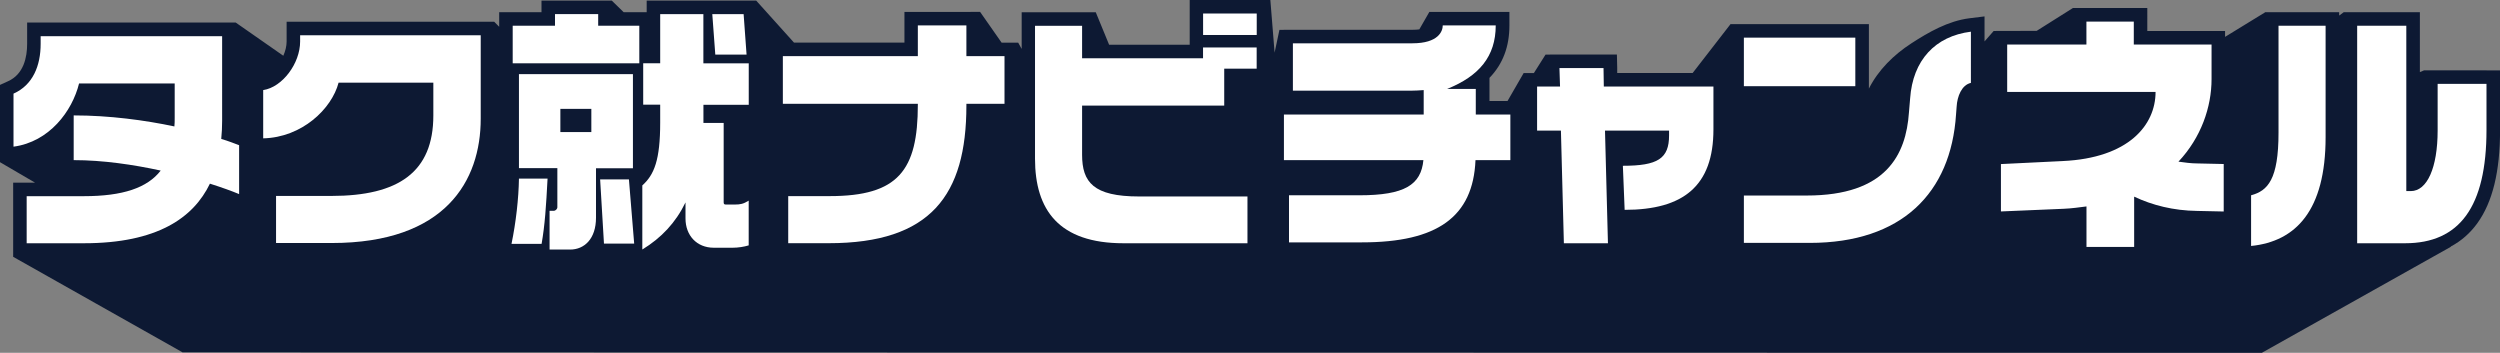
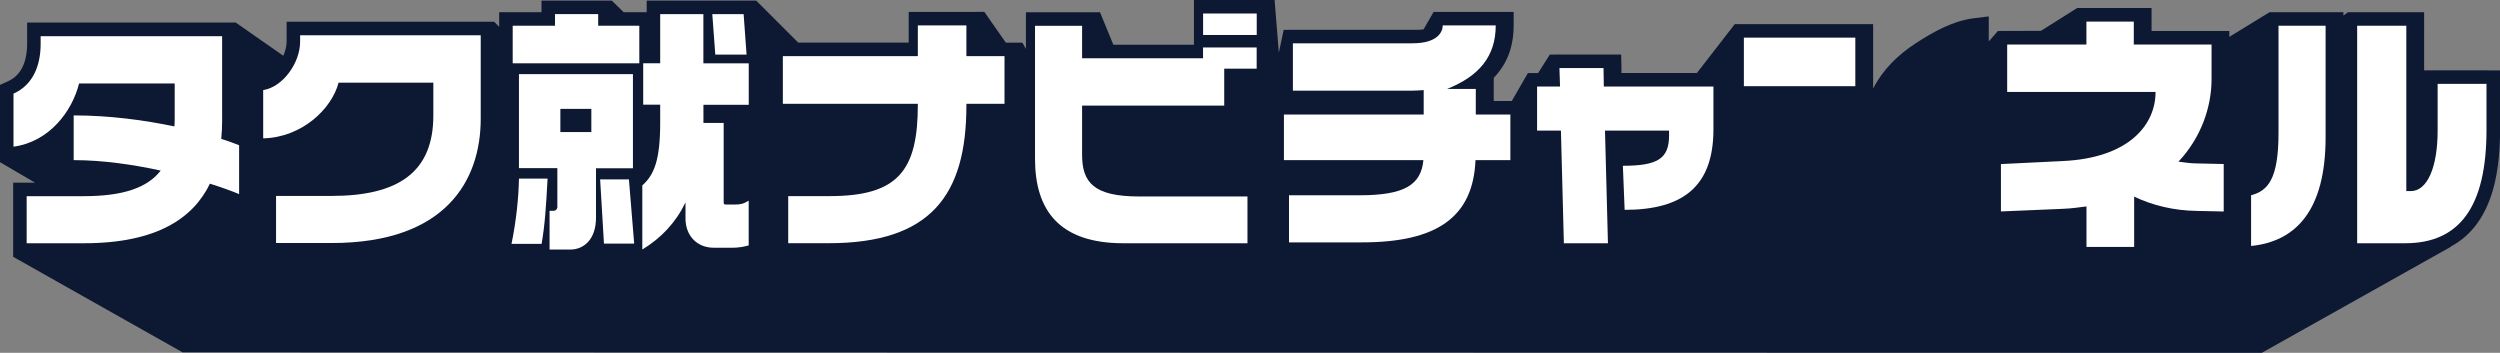
<svg xmlns="http://www.w3.org/2000/svg" id="_レイヤー_2" data-name="レイヤー 2" viewBox="0 0 423.74 59.8">
  <rect x="0" y="0" width="423.74" height="59.8" fill="#808080" stroke="none" />
  <defs>
    <style>
      .cls-1 {
        fill: #fff;
      }

      .cls-2 {
        fill: #0d1933;
      }
    </style>
  </defs>
  <g id="_レイアウト" data-name="レイアウト">
    <g>
-       <path class="cls-2" d="M421.45,11.92h-8.28s-2.29,0-2.29,0l-.72.3V2.07h-10.62s-2.28,0-2.29,0l-.77.57v-.57h-12.56s0,.03-.01.03l-6.77,4.15v-.99h-13.18V1.36h-10.32s-2.29,0-2.29,0l-6.14,3.87-7.25.02s-.04,0-.04,0l-1.55,1.77V2.78s-2.58.32-2.58.32c-3.56.45-6.87,2.33-9.84,4.26s-5.58,4.49-7.18,7.66V4.09h-23.47v.02l-6.4,8.26h-12.79v-.88s-.05-2.25-.05-2.25h-9.73s-2.37,0-2.37.02l-1.97,3.12s-1.74,0-1.74.01l-2.73,4.73h-3.06v-3.92c2.27-2.35,3.38-5.29,3.38-8.89v-2.29h-11.28s-2.29,0-2.29,0l-1.7,2.96c-.33.04-.71.07-1.16.07h-20.25s-2.29,0-2.3.01l-.82,3.86s-.71-8.91-.72-8.92h-13.67v7.58h-13.66s-2.26-5.5-2.26-5.5h-12.56v6.21s-.58-1.05-.59-1.06h-2.81l-3.65-5.22h-.03s-2.27.01-2.27.01h-10.52v5.2h-18.72S128.17.1,128.17.1h-18.56v1.97h-3.9s-2.02-1.96-2.02-1.97h-11.91v1.97h-7.17v2.47s-.84-.86-.85-.86h-35.18v3.35c0,.79-.21,1.63-.56,2.42,0,0-8.07-5.63-8.07-5.63H4.6v3.61c0,2.23-.56,5.15-3.24,6.34L0,14.39v10.48s0,2.61,0,2.62l5.94,3.47h-3.71v10.27s0,2.29,0,2.3l28.71,16.19,352.43.08,32.02-17.96.02-.06c1.76-.94,3.26-2.25,4.48-3.93,2.6-3.6,3.86-8.77,3.86-15.8v-10.12h-2.29Z" />
+       <path class="cls-2" d="M421.45,11.92h-8.28s-2.29,0-2.29,0V2.07h-10.62s-2.28,0-2.29,0l-.77.57v-.57h-12.56s0,.03-.01.03l-6.77,4.15v-.99h-13.18V1.36h-10.32s-2.29,0-2.29,0l-6.14,3.87-7.25.02s-.04,0-.04,0l-1.55,1.77V2.78s-2.58.32-2.58.32c-3.56.45-6.87,2.33-9.84,4.26s-5.58,4.49-7.18,7.66V4.09h-23.47v.02l-6.4,8.26h-12.79v-.88s-.05-2.25-.05-2.25h-9.73s-2.37,0-2.37.02l-1.97,3.12s-1.74,0-1.74.01l-2.73,4.73h-3.06v-3.92c2.27-2.35,3.38-5.29,3.38-8.89v-2.29h-11.28s-2.29,0-2.29,0l-1.7,2.96c-.33.04-.71.07-1.16.07h-20.25s-2.29,0-2.3.01l-.82,3.86s-.71-8.91-.72-8.92h-13.67v7.58h-13.66s-2.26-5.5-2.26-5.5h-12.56v6.21s-.58-1.05-.59-1.06h-2.81l-3.65-5.22h-.03s-2.27.01-2.27.01h-10.52v5.2h-18.72S128.17.1,128.17.1h-18.56v1.97h-3.9s-2.02-1.96-2.02-1.97h-11.91v1.97h-7.17v2.47s-.84-.86-.85-.86h-35.18v3.35c0,.79-.21,1.63-.56,2.42,0,0-8.07-5.63-8.07-5.63H4.6v3.61c0,2.23-.56,5.15-3.24,6.34L0,14.39v10.48s0,2.61,0,2.62l5.94,3.47h-3.71v10.27s0,2.29,0,2.3l28.71,16.19,352.43.08,32.02-17.96.02-.06c1.76-.94,3.26-2.25,4.48-3.93,2.6-3.6,3.86-8.77,3.86-15.8v-10.12h-2.29Z" />
      <g>
        <g>
          <path class="cls-1" d="M40.53,24.61c-.81-.3-1.82-.71-3.03-1.06.1-1.01.15-2.07.15-3.08V6.13H6.89v1.31c0,3.69-1.31,6.97-4.6,8.43v8.99c6.06-.81,9.95-6.01,11.11-10.71h16.21v5.76c0,.56,0,1.06-.05,1.52-5-1.06-11.01-1.87-17.07-1.87v7.58c4.95,0,10.1.76,14.75,1.77-2.27,2.93-6.41,4.34-13.03,4.34H4.52v7.98h9.7c12.47,0,18.58-4.34,21.36-10.1,2.07.66,3.74,1.26,4.95,1.77v-8.28Z" />
          <path class="cls-1" d="M81.47,5.98h-30.6v1.06c0,3.69-2.98,7.73-6.26,8.23v8.18c6.57-.15,11.62-5,12.78-9.44h16.06v5.56c0,9.6-5.91,13.64-17.27,13.64h-9.39v7.98h9.44c19.29,0,25.25-10.56,25.25-21.06V5.98Z" />
          <path class="cls-1" d="M87.96,30.27c-.05,3.38-.51,7.42-1.26,11.06h5.1c.56-3.23.76-6.31,1.01-11.06h-4.85Z" />
          <polygon class="cls-1" points="101.39 4.36 101.39 2.39 94.07 2.39 94.07 4.36 86.9 4.36 86.9 10.73 108.36 10.73 108.36 4.36 101.39 4.36" />
          <path class="cls-1" d="M87.96,12.54v15.96h6.51v6.62c0,.3-.3.61-.61.61h-.71v6.57h3.48c2.42,0,4.39-1.82,4.39-5.4v-8.38h6.26v-15.96h-19.34ZM100.23,22.39h-5.25v-3.94h5.25v3.94Z" />
          <path class="cls-1" d="M126.9,10.73h-7.68V2.39h-7.32v8.33h-2.88v7.02h2.88v3.03c0,6.36-1.01,8.84-3.03,10.66v10.86c3.23-1.97,5.66-4.55,7.32-7.98v2.73c0,2.83,1.87,4.95,4.8,4.95h3.18c.91,0,1.92-.15,2.73-.4v-7.58c-.91.56-1.41.66-2.37.66h-1.52c-.3,0-.35-.15-.35-.4v-13.43h-3.43v-3.08h7.68v-7.02Z" />
          <polygon class="cls-1" points="120.73 2.39 121.24 9.26 126.54 9.26 126.04 2.39 120.73 2.39" />
          <path class="cls-1" d="M170.26,17.59v-8.08h-6.46v-5.2h-8.23v5.2h-22.88v8.08h22.88v.15c0,11.16-3.33,15.5-14.95,15.5h-7.02v7.98h6.87c17.27,0,23.33-8.13,23.33-23.33v-.3h6.46Z" />
          <path class="cls-1" d="M207.5,11.64h5.5v-3.59h-9.09v1.82h-20.5v-5.5h-7.98v22.52c0,8.69,4.04,14.34,15,14.34h21.01v-7.93h-18.38c-7.73,0-9.65-2.42-9.65-7.07v-8.33h24.09v-6.26Z" />
          <rect class="cls-1" x="203.92" y="2.29" width="9.09" height="3.64" />
          <path class="cls-1" d="M253.53,4.31h-8.99c0,.96-.71,3.03-5.15,3.03h-20.25v8.03h20c.76,0,1.46-.05,2.17-.1v4.14h-23.69v7.73h23.64c-.4,4.19-3.18,5.96-10.86,5.96h-11.92v7.98h12.37c12.73,0,18.84-4.29,19.24-13.94h5.91v-7.73h-5.86v-4.34h-4.85c5.4-2.17,8.23-5.5,8.23-10.76Z" />
          <path class="cls-1" d="M290.42,14.67h-18.58l-.05-3.13h-7.47l.1,3.13h-3.89v7.47h4.04l.5,19.09h7.47l-.5-19.09h10.86v.81c0,3.94-1.92,5.15-7.83,5.15l.3,7.47c9.95,0,15.05-4.04,15.05-13.64v-7.27Z" />
-           <path class="cls-1" d="M334.06,5.37c-6.06.76-9.85,4.85-10.3,11.31l-.2,2.37c-.5,7.22-3.89,14.09-17.32,14.09h-10.66v8.03h11.16c15.61,0,23.94-8.48,24.8-21.77l.1-1.31c.1-1.77.86-3.69,2.42-4.04V5.37Z" />
          <rect class="cls-1" x="295.58" y="6.38" width="18.89" height="8.23" />
          <path class="cls-1" d="M376.91,35.83v-8.03l-4.49-.1c-1.01,0-2.12-.15-3.18-.3,3.84-4.09,5.61-9.24,5.61-13.99v-5.86h-13.18v-3.89h-8.03v3.89h-13.43v8.03h25.15c0,5.61-4.55,11.21-15.76,11.72l-10.45.51v8.03l10.61-.45c1.36-.05,2.68-.25,3.89-.4v6.87h8.08v-8.53c3.08,1.46,6.67,2.37,10.66,2.42l4.55.1Z" />
          <path class="cls-1" d="M394.18,4.36h-7.98v18.13c0,7.93-1.82,9.85-4.65,10.61v8.59c7.58-.76,12.63-6.01,12.63-18.43V4.36Z" />
          <path class="cls-1" d="M421.45,14.21h-8.28v7.93c0,6.26-1.77,10.25-4.55,10.25h-.76V4.36h-8.33v36.87h8.13c9.24,0,13.79-6.21,13.79-19.19v-7.83Z" />
        </g>
        <path class="cls-1" d="M101.72,30.41l.65,10.88h5.12l-.89-10.88h-4.87Z" />
      </g>
    </g>
  </g>
</svg>